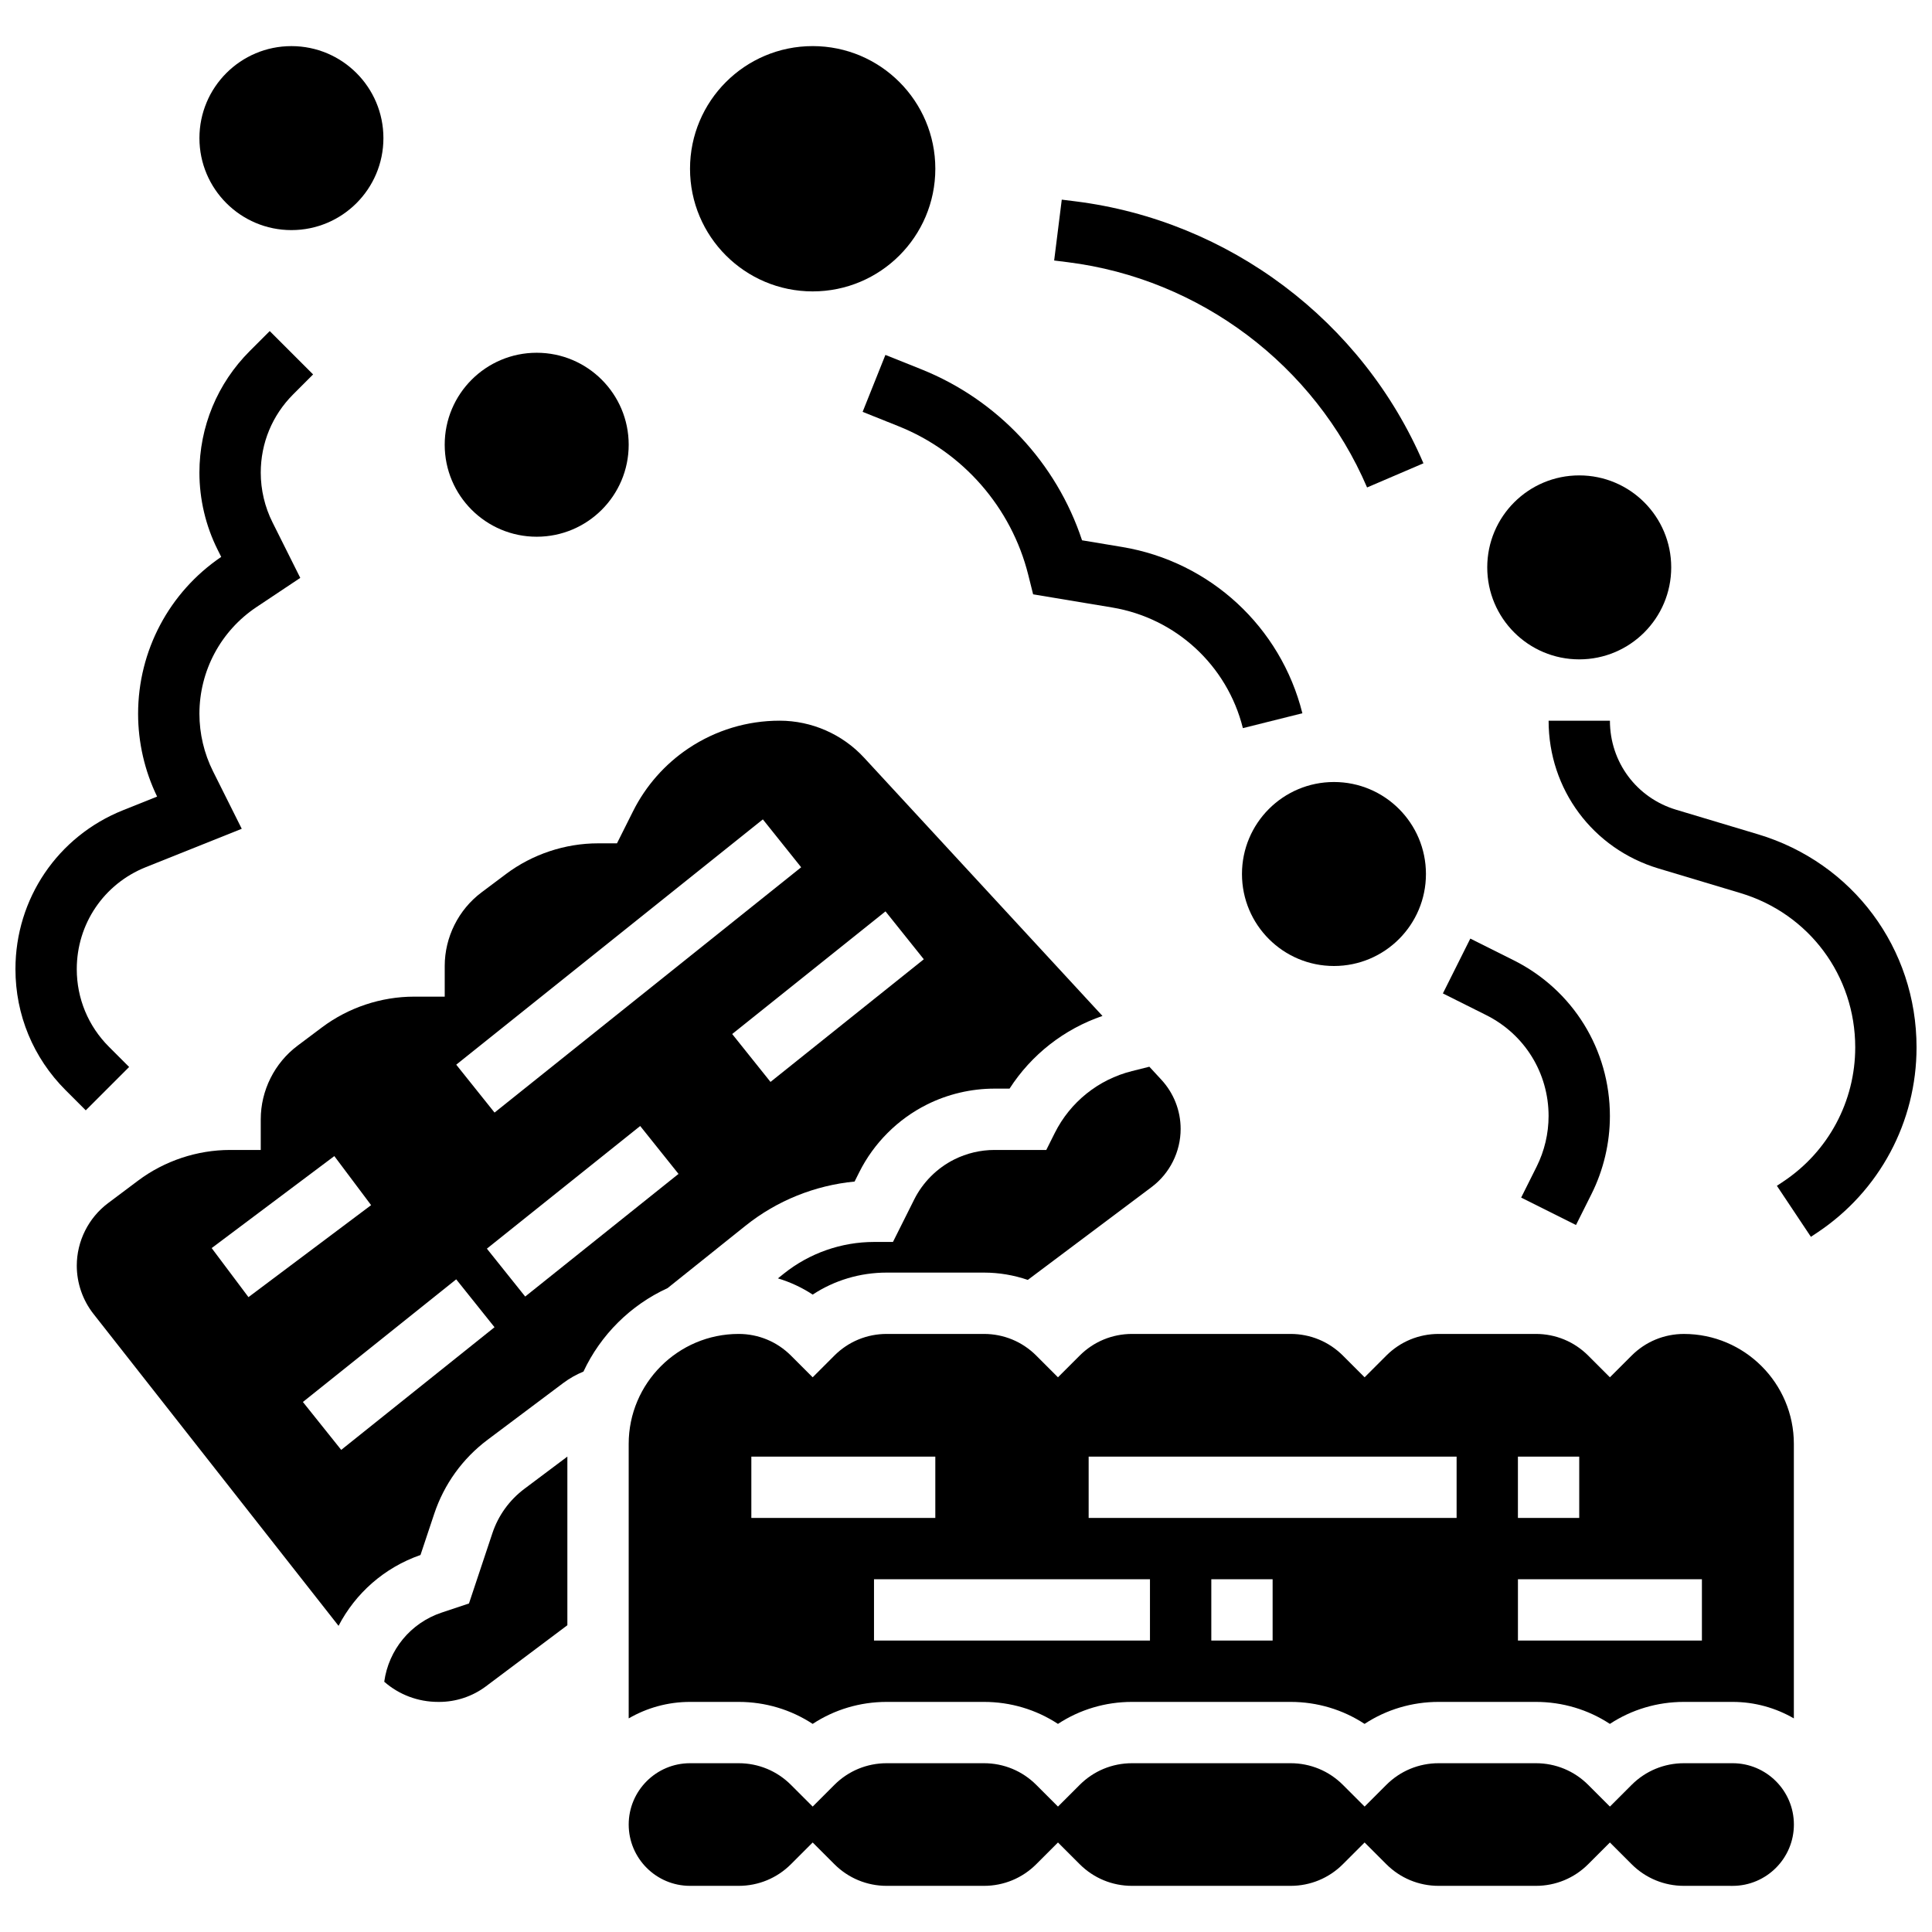
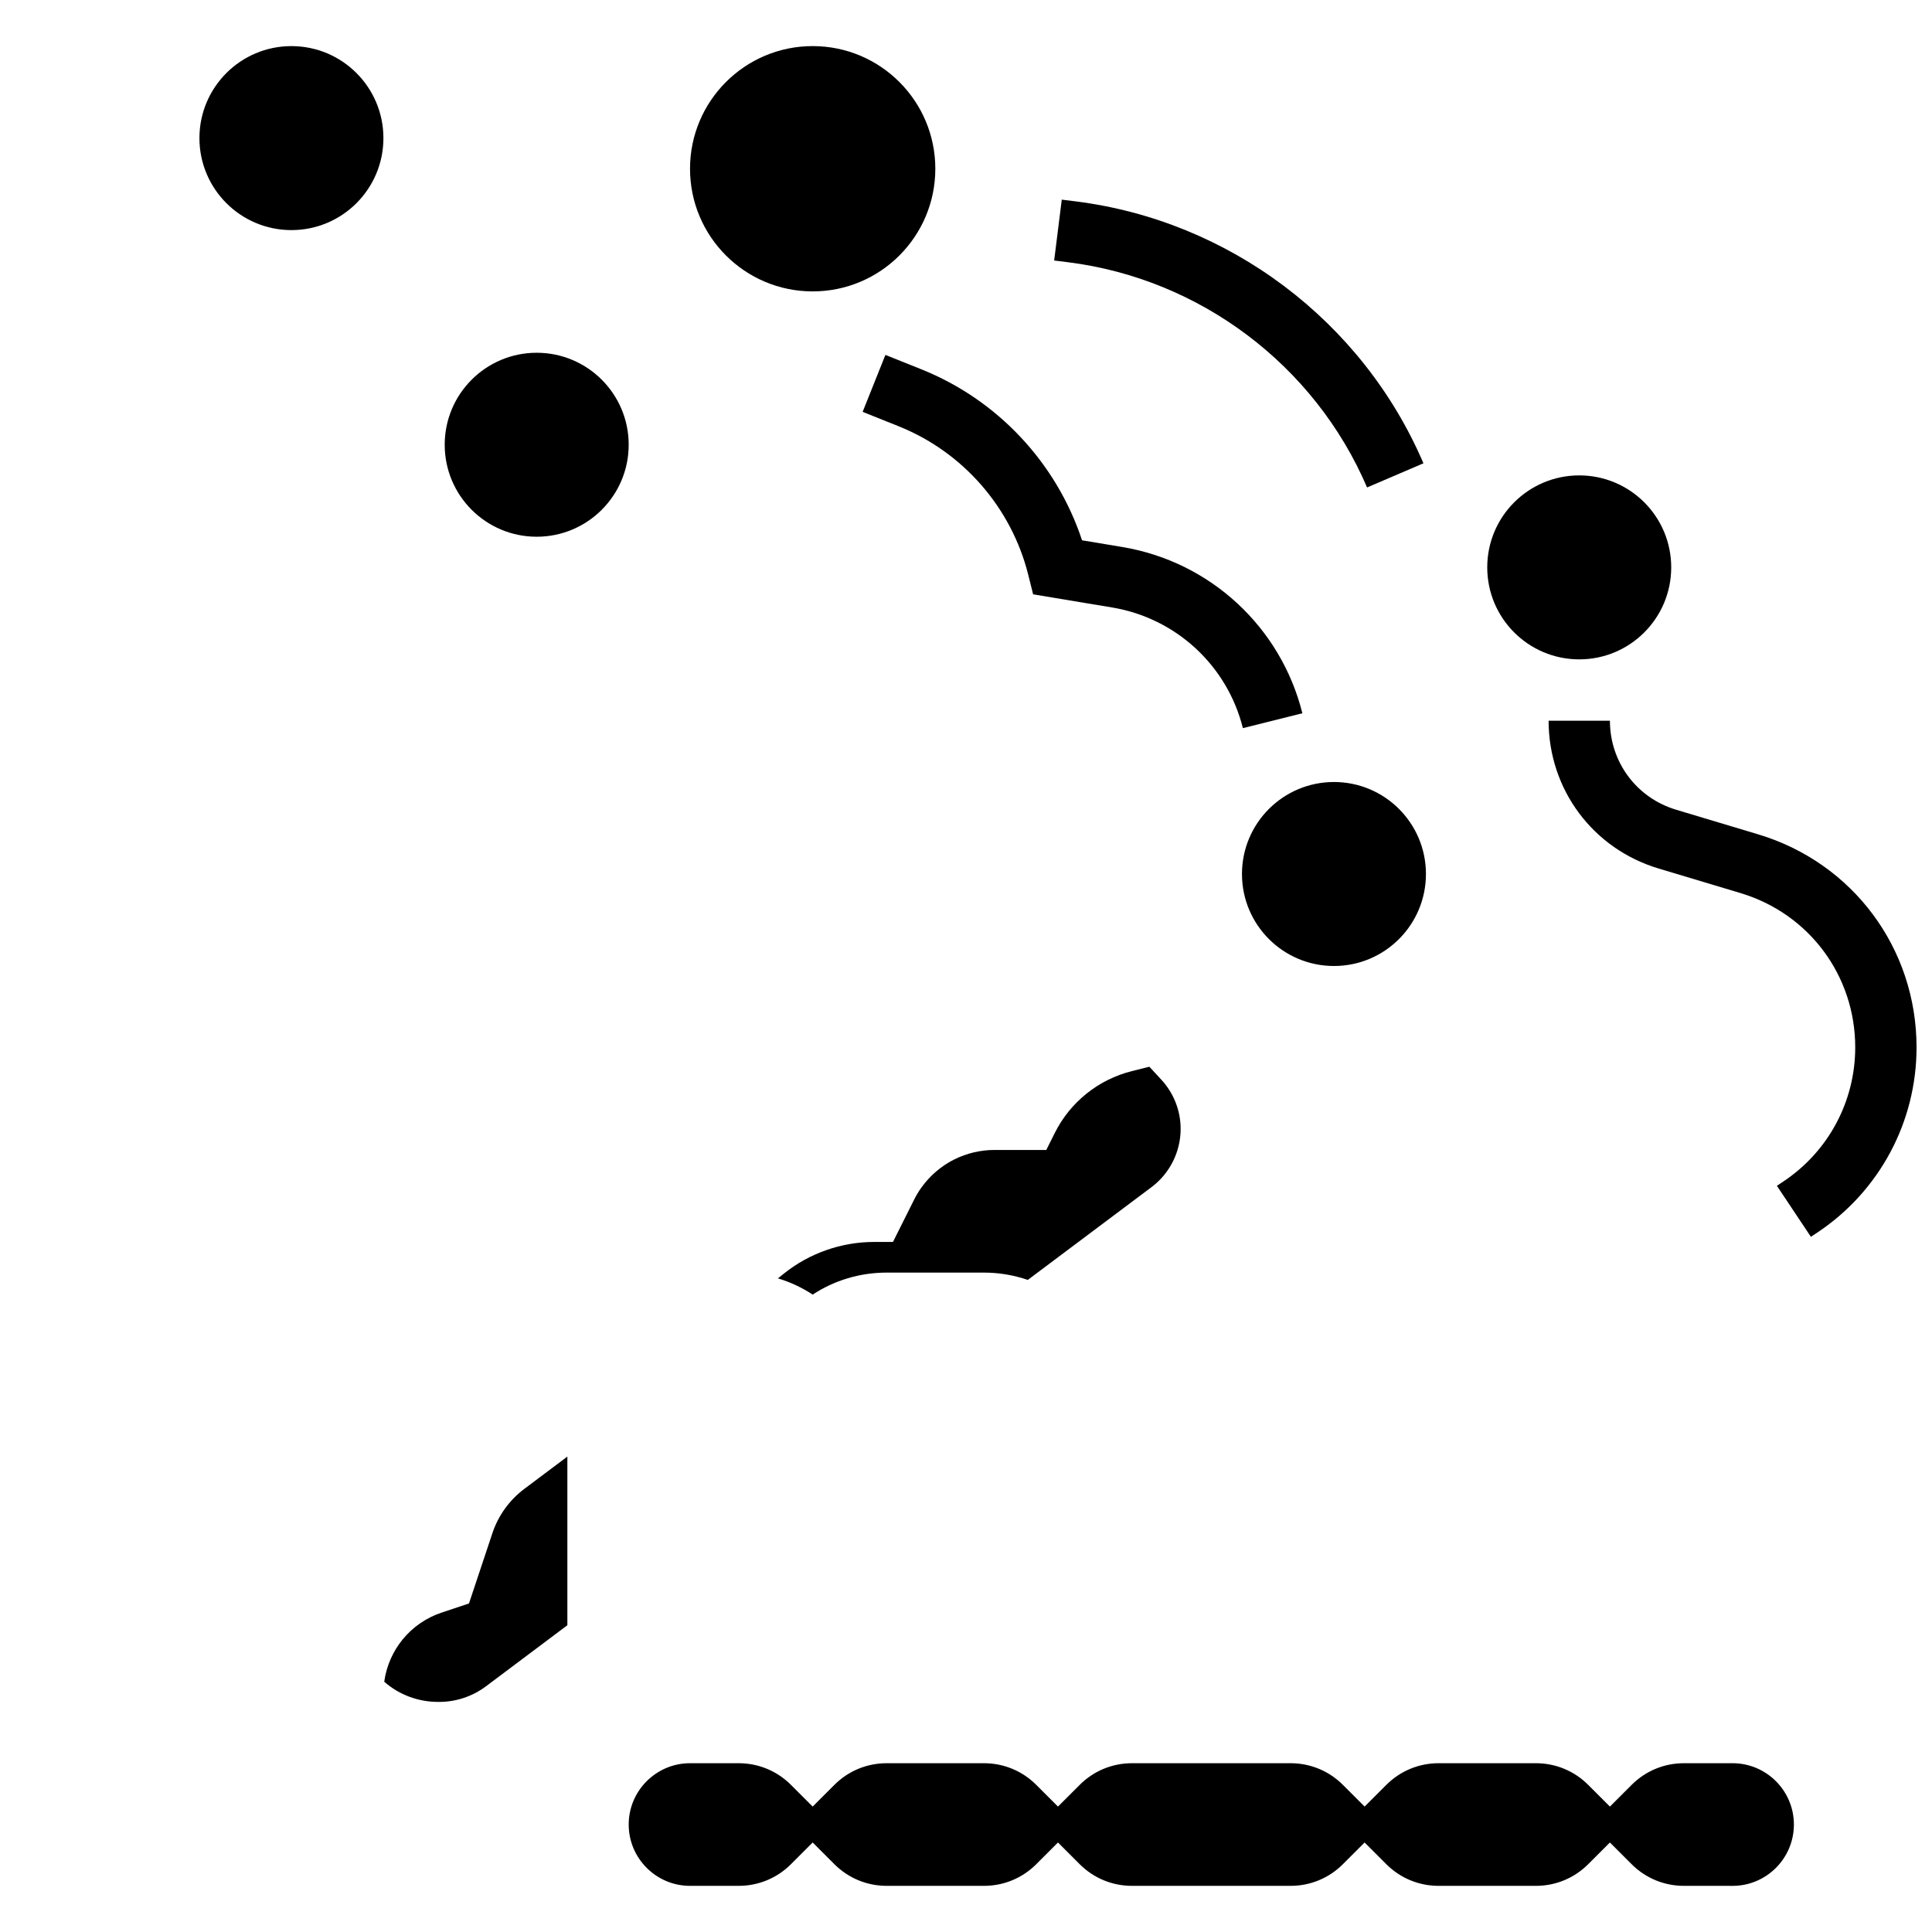
<svg xmlns="http://www.w3.org/2000/svg" width="800px" height="800px" version="1.1" viewBox="144 144 512 512">
  <defs>
    <clipPath id="b">
-       <path d="m148.09 231h78.906v208h-78.906z" />
-     </clipPath>
+       </clipPath>
    <clipPath id="a">
      <path d="m554 334h97.902v138h-97.902z" />
    </clipPath>
  </defs>
-   <path d="m341.6 468.81c8.273-6.621 18.371-10.68 28.875-11.688l1.246-2.492c3.848-7.699 10.207-14.055 17.906-17.906 5.531-2.766 11.723-4.227 17.906-4.227h4.008c5.797-9.008 14.465-15.789 24.625-19.262l-63.18-68.445c-5.75-6.231-13.906-9.801-22.383-9.801-8.602 0-16.93 2.523-24.09 7.293-6.277 4.184-11.379 9.965-14.75 16.711l-4.258 8.5h-5.019c-8.734 0-17.391 2.887-24.379 8.125l-6.5 4.875c-6.106 4.578-9.75 11.871-9.75 19.504v8.125h-8.125c-8.734 0-17.391 2.887-24.379 8.125l-6.5 4.875c-6.106 4.578-9.75 11.871-9.75 19.504v8.125h-8.125c-8.734 0-17.391 2.887-24.379 8.125l-7.973 5.981c-5.184 3.887-8.277 10.078-8.277 16.559 0 4.617 1.57 9.156 4.422 12.781l64.949 82.668c4.473-8.613 12.117-15.441 21.715-18.773l3.633-10.895c2.625-7.879 7.527-14.676 14.168-19.656l20.047-15.035c1.637-1.227 3.441-2.242 5.34-3.023 4.562-9.754 12.492-17.625 22.285-22.113zm37.066-83.285 10.152 12.691-40.629 32.504-10.152-12.691zm-32.5-24.379 10.152 12.691-81.258 65.008-10.152-12.691zm-146.07 113.61 32.504-24.379 9.75 13-32.504 24.379zm34.328 53.477-10.152-12.691 40.629-32.504 10.152 12.691zm48.758-40.633-10.152-12.691 40.629-32.504 10.152 12.691z" />
  <path d="m603.15 611.27h-12.887c-5.238 0-10.168 2.039-13.871 5.746l-5.746 5.746-5.746-5.746c-3.707-3.707-8.633-5.746-13.871-5.746h-25.773c-5.238 0-10.168 2.039-13.871 5.746l-5.746 5.746-5.746-5.746c-3.707-3.707-8.633-5.746-13.871-5.746h-42.023c-5.238 0-10.168 2.039-13.871 5.746l-5.75 5.746-5.746-5.746c-3.707-3.707-8.633-5.746-13.871-5.746h-25.773c-5.238 0-10.168 2.039-13.871 5.746l-5.746 5.746-5.746-5.746c-3.707-3.707-8.633-5.746-13.871-5.746h-12.887c-8.961 0-16.25 7.293-16.25 16.25 0 8.961 7.293 16.25 16.25 16.25h12.887c5.238 0 10.168-2.039 13.871-5.746l5.746-5.746 5.746 5.746c3.707 3.707 8.633 5.746 13.871 5.746h25.773c5.238 0 10.168-2.039 13.871-5.746l5.746-5.746 5.746 5.746c3.707 3.707 8.633 5.746 13.871 5.746h42.023c5.238 0 10.168-2.039 13.871-5.746l5.746-5.746 5.746 5.746c3.707 3.707 8.633 5.746 13.871 5.746h25.773c5.238 0 10.168-2.039 13.871-5.746l5.746-5.746 5.746 5.746c3.707 3.707 8.633 5.746 13.871 5.746l12.891 0.004c8.961 0 16.25-7.293 16.25-16.25 0-8.965-7.289-16.254-16.25-16.254z" />
  <path d="m274.48 550.34-6.199 18.602-7.254 2.418c-8.234 2.746-14.043 9.895-15.199 18.316 3.91 3.43 8.941 5.348 14.285 5.348h0.309c4.418 0 8.801-1.461 12.336-4.113l21.602-16.207v-44.691l-11.379 8.535c-3.984 2.988-6.926 7.066-8.5 11.793z" />
-   <path d="m590.26 497.51c-5.238 0-10.168 2.039-13.871 5.746l-5.746 5.742-5.746-5.746c-3.707-3.707-8.633-5.746-13.871-5.746h-25.773c-5.238 0-10.168 2.039-13.871 5.746l-5.746 5.746-5.746-5.746c-3.707-3.707-8.633-5.746-13.871-5.746h-42.023c-5.238 0-10.168 2.039-13.871 5.746l-5.75 5.746-5.746-5.746c-3.707-3.707-8.633-5.746-13.871-5.746h-25.773c-5.238 0-10.168 2.039-13.871 5.746l-5.746 5.746-5.746-5.746c-3.707-3.707-8.633-5.746-13.871-5.746-16.066 0.004-29.137 13.074-29.137 29.141v72.746c4.785-2.773 10.332-4.371 16.25-4.371h12.887c7.074 0 13.836 2.035 19.617 5.828 5.781-3.793 12.543-5.828 19.617-5.828h25.773c7.074 0 13.836 2.035 19.617 5.828 5.781-3.793 12.543-5.828 19.617-5.828h42.023c7.074 0 13.836 2.035 19.617 5.828 5.781-3.793 12.543-5.828 19.617-5.828h25.773c7.074 0 13.836 2.035 19.617 5.828 5.781-3.793 12.543-5.828 19.617-5.828h12.891c5.918 0 11.465 1.598 16.25 4.371v-72.746c0-16.066-13.07-29.137-29.137-29.137zm-43.996 32.504h16.25v16.25h-16.25zm-203.15 16.25v-16.25h48.754v16.25zm105.64 32.504h-73.133v-16.25h73.133zm32.504 0h-16.25v-16.25h16.25zm48.758-32.504h-97.512v-16.25h97.512zm65.008 32.504h-48.754v-16.25h48.754z" />
  <path d="m443.98 427.85c-8.898 2.223-16.355 8.207-20.457 16.41l-2.246 4.492h-13.742c-3.672 0-7.352 0.867-10.637 2.512-4.574 2.285-8.352 6.062-10.637 10.637l-5.617 11.23h-5.019c-8.641 0-17.117 2.973-23.867 8.371l-1.602 1.281c3.258 0.98 6.359 2.422 9.215 4.297 5.781-3.793 12.543-5.828 19.617-5.828h25.773c4.016 0 7.922 0.676 11.617 1.938l32.809-24.605c4.82-3.613 7.695-9.367 7.695-15.391 0-4.852-1.812-9.484-5.102-13.047l-3.188-3.453z" />
  <path d="m391.87 188.72c0 17.953-14.551 32.504-32.504 32.504-17.949 0-32.504-14.551-32.504-32.504 0-17.949 14.555-32.504 32.504-32.504 17.953 0 32.504 14.555 32.504 32.504" />
  <path d="m245.61 180.6c0 13.465-10.914 24.379-24.379 24.379-13.461 0-24.379-10.914-24.379-24.379s10.918-24.379 24.379-24.379c13.465 0 24.379 10.914 24.379 24.379" />
  <path d="m310.61 261.86c0 13.465-10.914 24.379-24.379 24.379-13.461 0-24.379-10.914-24.379-24.379 0-13.461 10.918-24.375 24.379-24.375 13.465 0 24.379 10.914 24.379 24.375" />
  <path d="m586.89 294.36c0 13.465-10.914 24.379-24.375 24.379-13.465 0-24.379-10.914-24.379-24.379 0-13.461 10.914-24.375 24.379-24.375 13.461 0 24.375 10.914 24.375 24.375" />
  <path d="m521.89 375.62c0 13.465-10.914 24.379-24.375 24.379-13.465 0-24.379-10.914-24.379-24.379s10.914-24.379 24.379-24.379c13.461 0 24.375 10.914 24.375 24.379" />
  <g clip-path="url(#b)">
    <path d="m178.22 426.76-5.348-5.348c-5.496-5.496-8.527-12.809-8.527-20.582 0-11.973 7.18-22.578 18.297-27.023l25.426-10.168-7.625-15.254c-2.352-4.699-3.594-9.961-3.594-15.215 0-11.398 5.664-21.98 15.148-28.305l11.578-7.719-7.375-14.75c-2.027-4.059-3.098-8.602-3.098-13.133 0-7.844 3.055-15.219 8.602-20.762l5.273-5.273-11.496-11.492-5.273 5.273c-8.613 8.613-13.359 20.066-13.359 32.254 0 7.043 1.664 14.098 4.816 20.398l0.961 1.922c-13.801 9.371-22.027 24.883-22.027 41.586 0 7.562 1.738 15.133 5.039 21.934l-9.027 3.613c-17.324 6.926-28.516 23.457-28.516 42.113 0 12.117 4.719 23.508 13.285 32.074l5.348 5.348z" />
  </g>
  <path d="m378.64 238.06-6.035 15.09 9.523 3.809c17.062 6.824 29.91 21.543 34.367 39.375l1.293 5.168 20.965 3.492c16.883 2.816 30.477 15.363 34.625 31.969l15.766-3.941c-5.723-22.883-24.453-40.18-47.723-44.059l-10.668-1.777c-6.777-20.516-22.379-37.23-42.59-45.316z" />
  <path d="m506.29 273.18 14.938-6.402c-16.168-37.73-51.516-64.328-92.246-69.422l-3.602-0.449-2.016 16.129 3.602 0.449c35.023 4.379 65.418 27.254 79.324 59.695z" />
-   <path d="m554.39 439.77c0 4.621-1.094 9.25-3.16 13.387l-4.109 8.215 14.535 7.269 4.109-8.215c3.188-6.379 4.875-13.52 4.875-20.652 0-17.605-9.781-33.434-25.527-41.305l-11.465-5.734-7.269 14.535 11.465 5.734c10.207 5.098 16.547 15.355 16.547 26.766z" />
  <g clip-path="url(#a)">
    <path d="m609.9 365.1-21.695-6.508c-10.504-3.148-17.559-12.633-17.559-23.598h-16.25c0 18.199 11.711 33.938 29.141 39.168l21.695 6.508c18.195 5.457 30.422 21.891 30.422 40.891 0 14.305-7.106 27.586-19.012 35.523l-1.75 1.164 9.016 13.523 1.75-1.164c16.434-10.961 26.246-29.297 26.246-49.047 0-26.234-16.879-48.922-42.004-56.461z" />
  </g>
</svg>